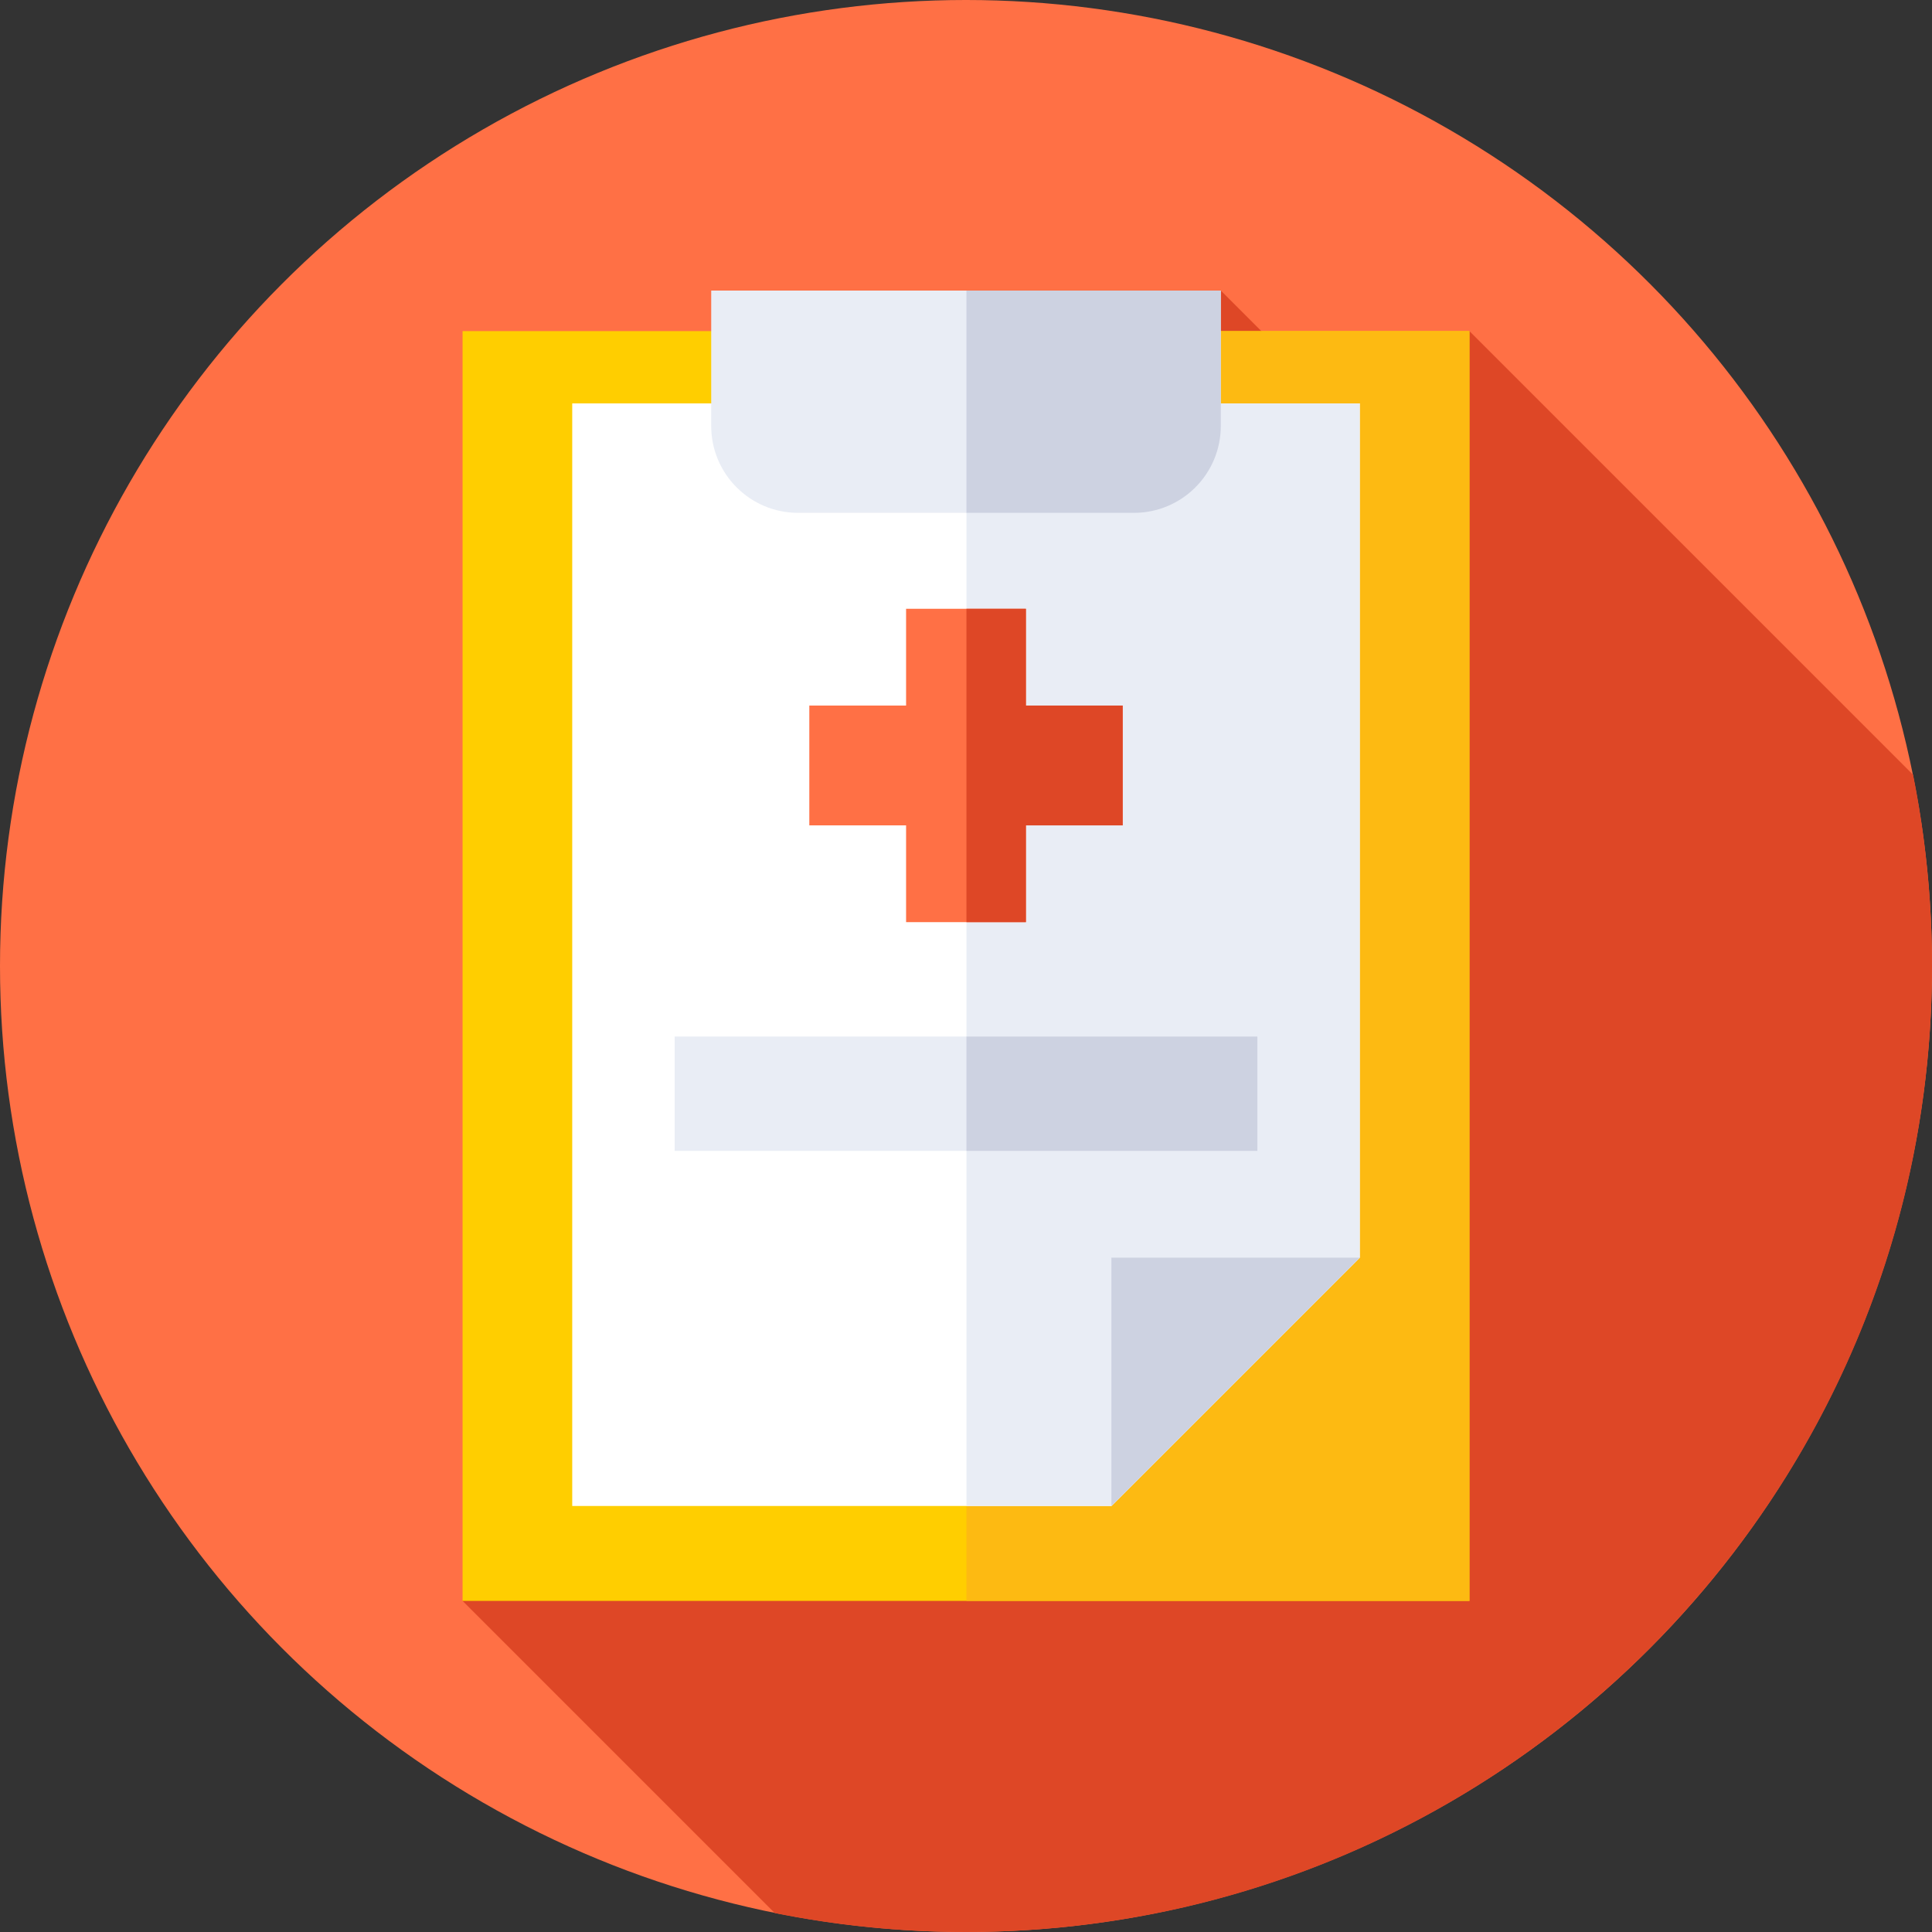
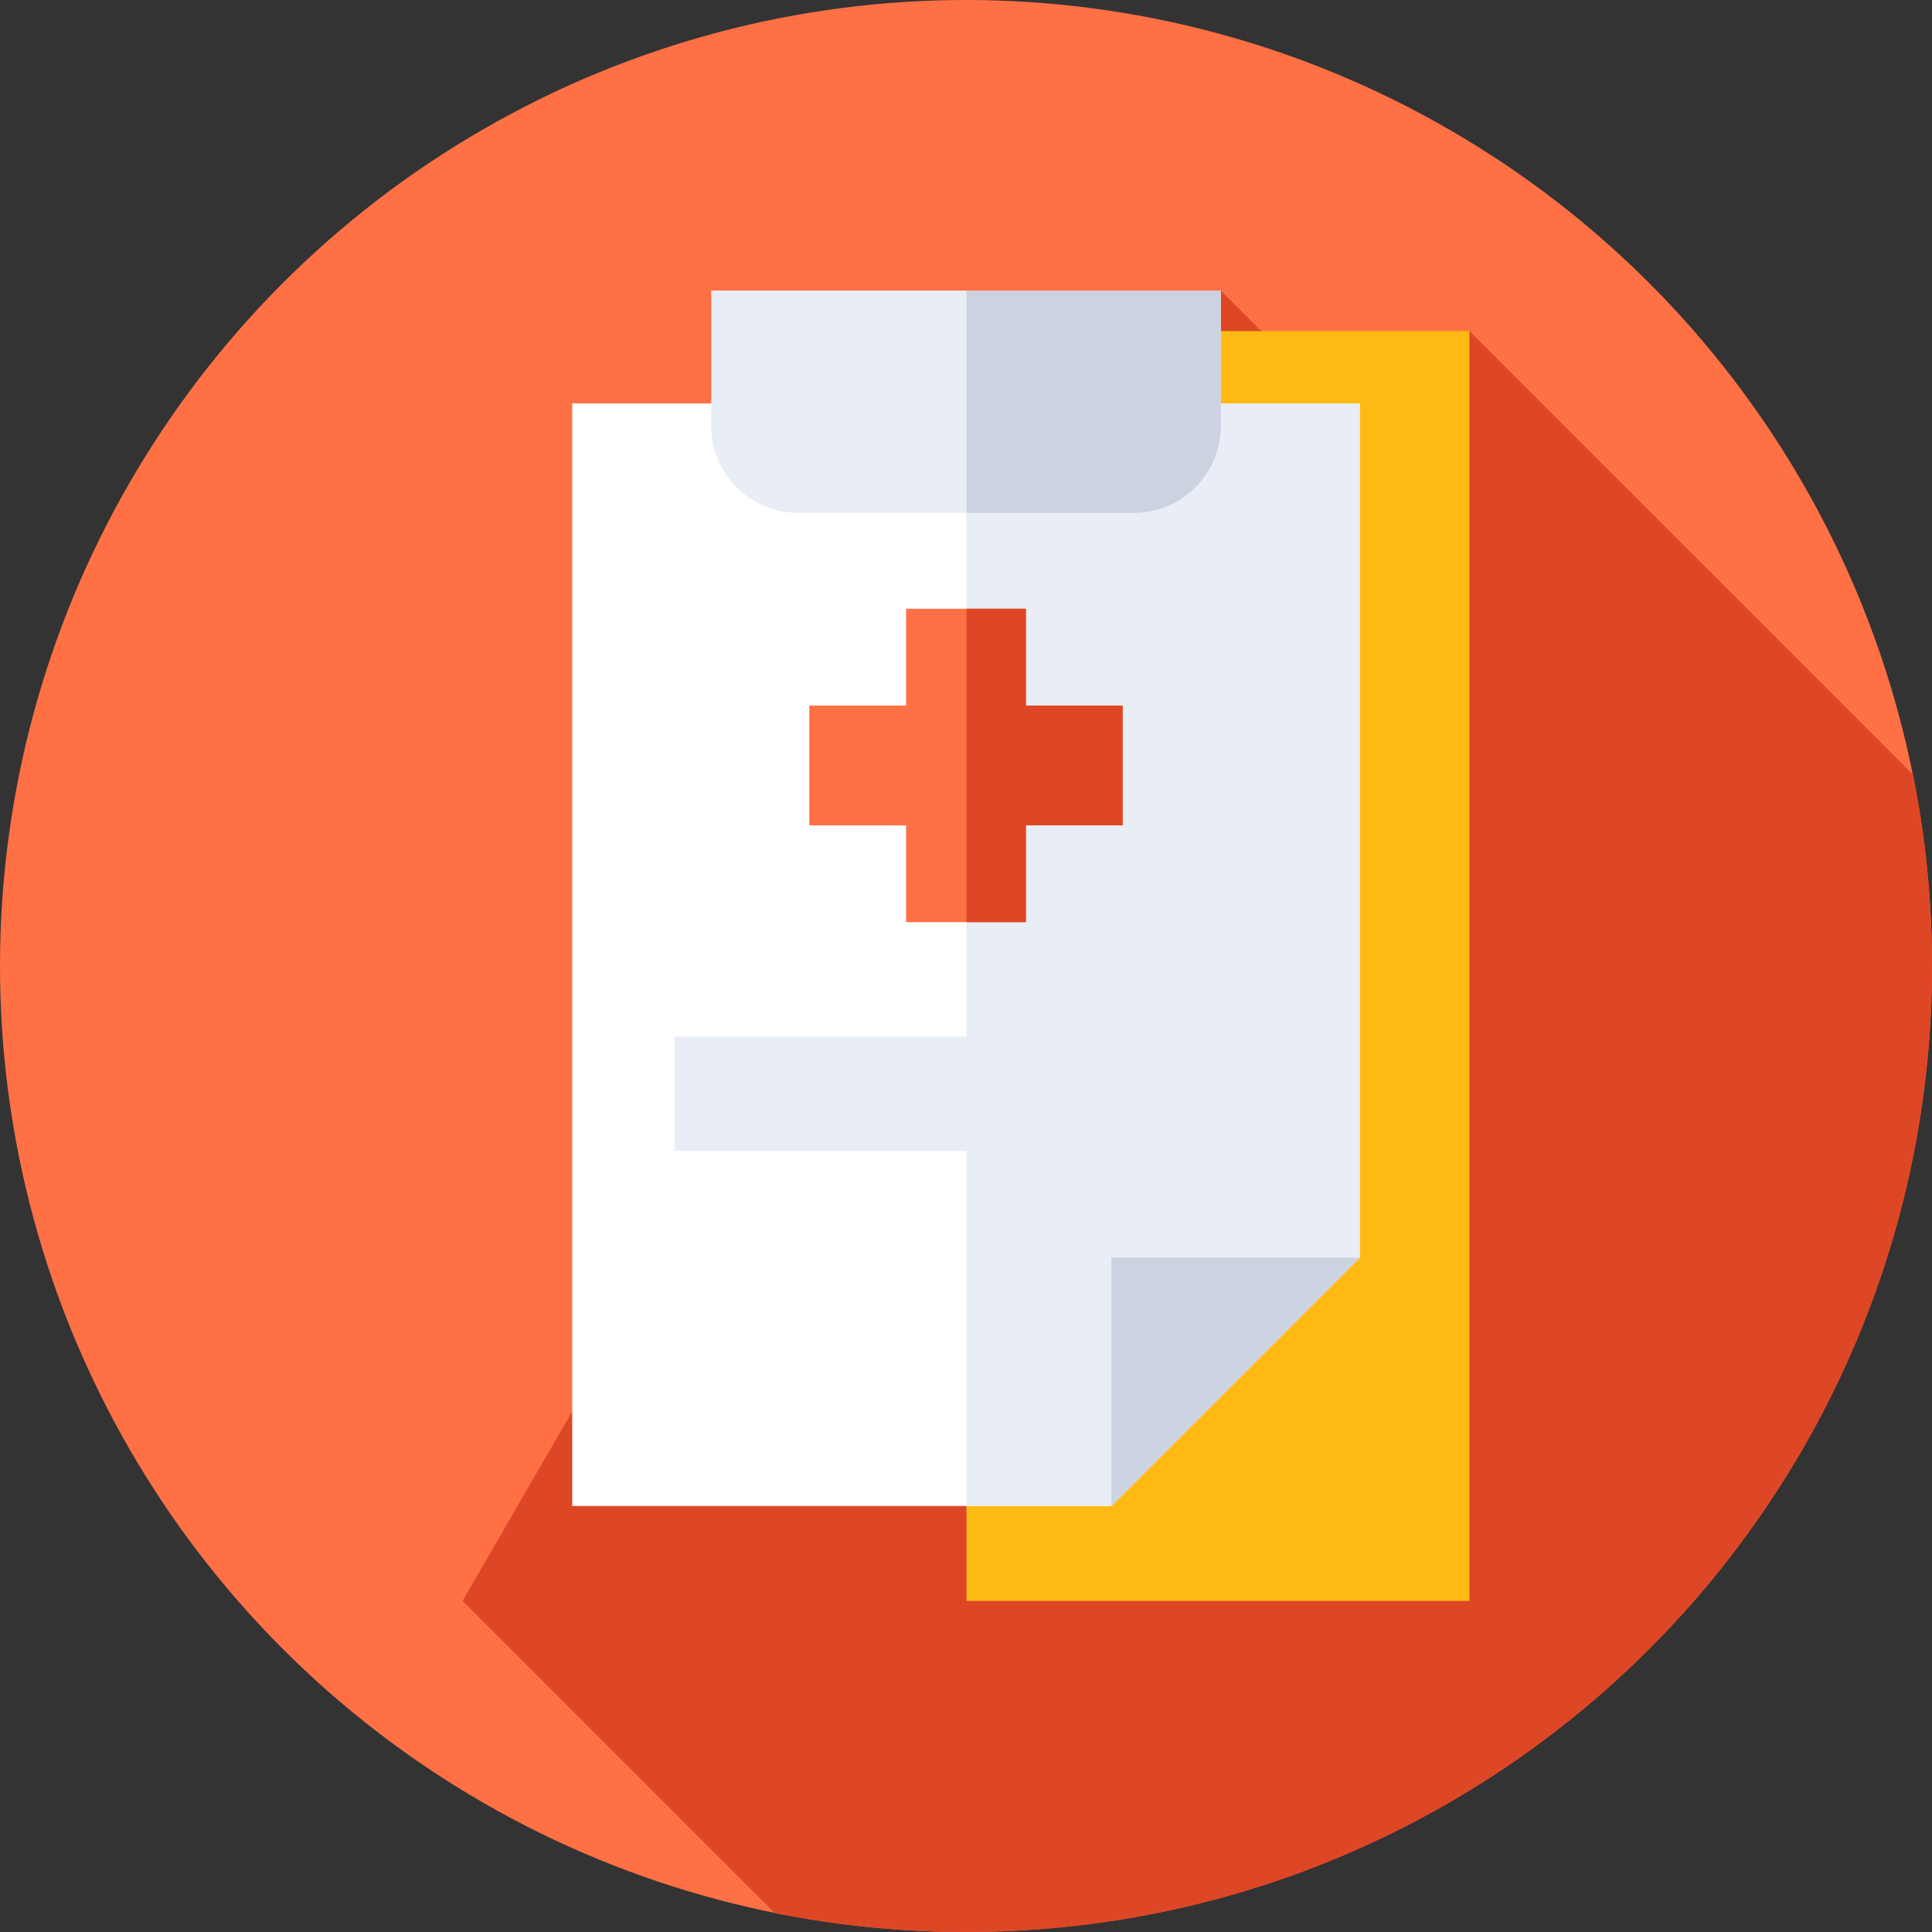
<svg xmlns="http://www.w3.org/2000/svg" id="Capa_1" enable-background="new 0 0 512 512" height="512" viewBox="0 0 512 512" width="512">
  <rect x="0" y="0" width="512" height="512" fill="#333333" stroke="none" />
  <g>
    <g>
      <g>
        <g>
          <g>
            <g>
              <g>
                <g>
                  <g>
                    <g>
                      <circle cx="256" cy="256" fill="#ff7045" r="256" />
                    </g>
                  </g>
                </g>
              </g>
            </g>
          </g>
        </g>
      </g>
    </g>
    <path d="m512 256c0-17.353-1.727-34.303-5.018-50.687l-117.567-117.567-17.525 37.621-48.366-48.367-200.939 347.254 82.728 82.728c16.384 3.291 33.334 5.018 50.687 5.018 141.385 0 256-114.615 256-256z" fill="#de4726" />
    <g>
-       <path d="m122.585 87.746h266.83v336.509h-266.83z" fill="#ffce00" />
-     </g>
+       </g>
    <g>
      <path d="m256.12 87.746h133.295v336.508h-133.295z" fill="#fdba12" />
    </g>
    <g>
      <g>
        <path d="m360.355 106.901h-208.71v292.205h142.89l65.82-65.82z" fill="#fff" />
      </g>
      <g>
        <path d="m256.12 106.901v292.205h38.415l65.82-65.82v-226.385z" fill="#e9edf5" />
      </g>
      <g>
        <path d="m294.535 399.106 65.82-65.82h-65.82z" fill="#cdd2e1" />
      </g>
    </g>
    <g>
      <path d="m297.523 186.979h-25.646v-25.647h-31.754v25.647h-25.646v31.753h25.646v25.646h31.754v-25.646h25.646z" fill="#ff7045" />
    </g>
    <g>
      <path d="m271.876 186.979v-25.647h-15.756v83.046h15.756v-25.646h25.647v-31.753z" fill="#de4726" />
    </g>
    <g>
      <path d="m178.787 274.697h154.425v30.299h-154.425z" fill="#e9edf5" />
    </g>
    <g>
-       <path d="m256.12 274.697h77.092v30.299h-77.092z" fill="#cdd2e1" />
-     </g>
+       </g>
    <g>
      <path d="m300.497 135.91h-88.994c-12.717 0-23.027-10.309-23.027-23.027v-35.883h135.047v35.883c.001 12.718-10.309 23.027-23.026 23.027z" fill="#e9edf5" />
    </g>
    <g>
      <path d="m256.12 77v58.91h44.376c12.717 0 23.027-10.309 23.027-23.027v-35.883z" fill="#cdd2e1" />
    </g>
  </g>
</svg>